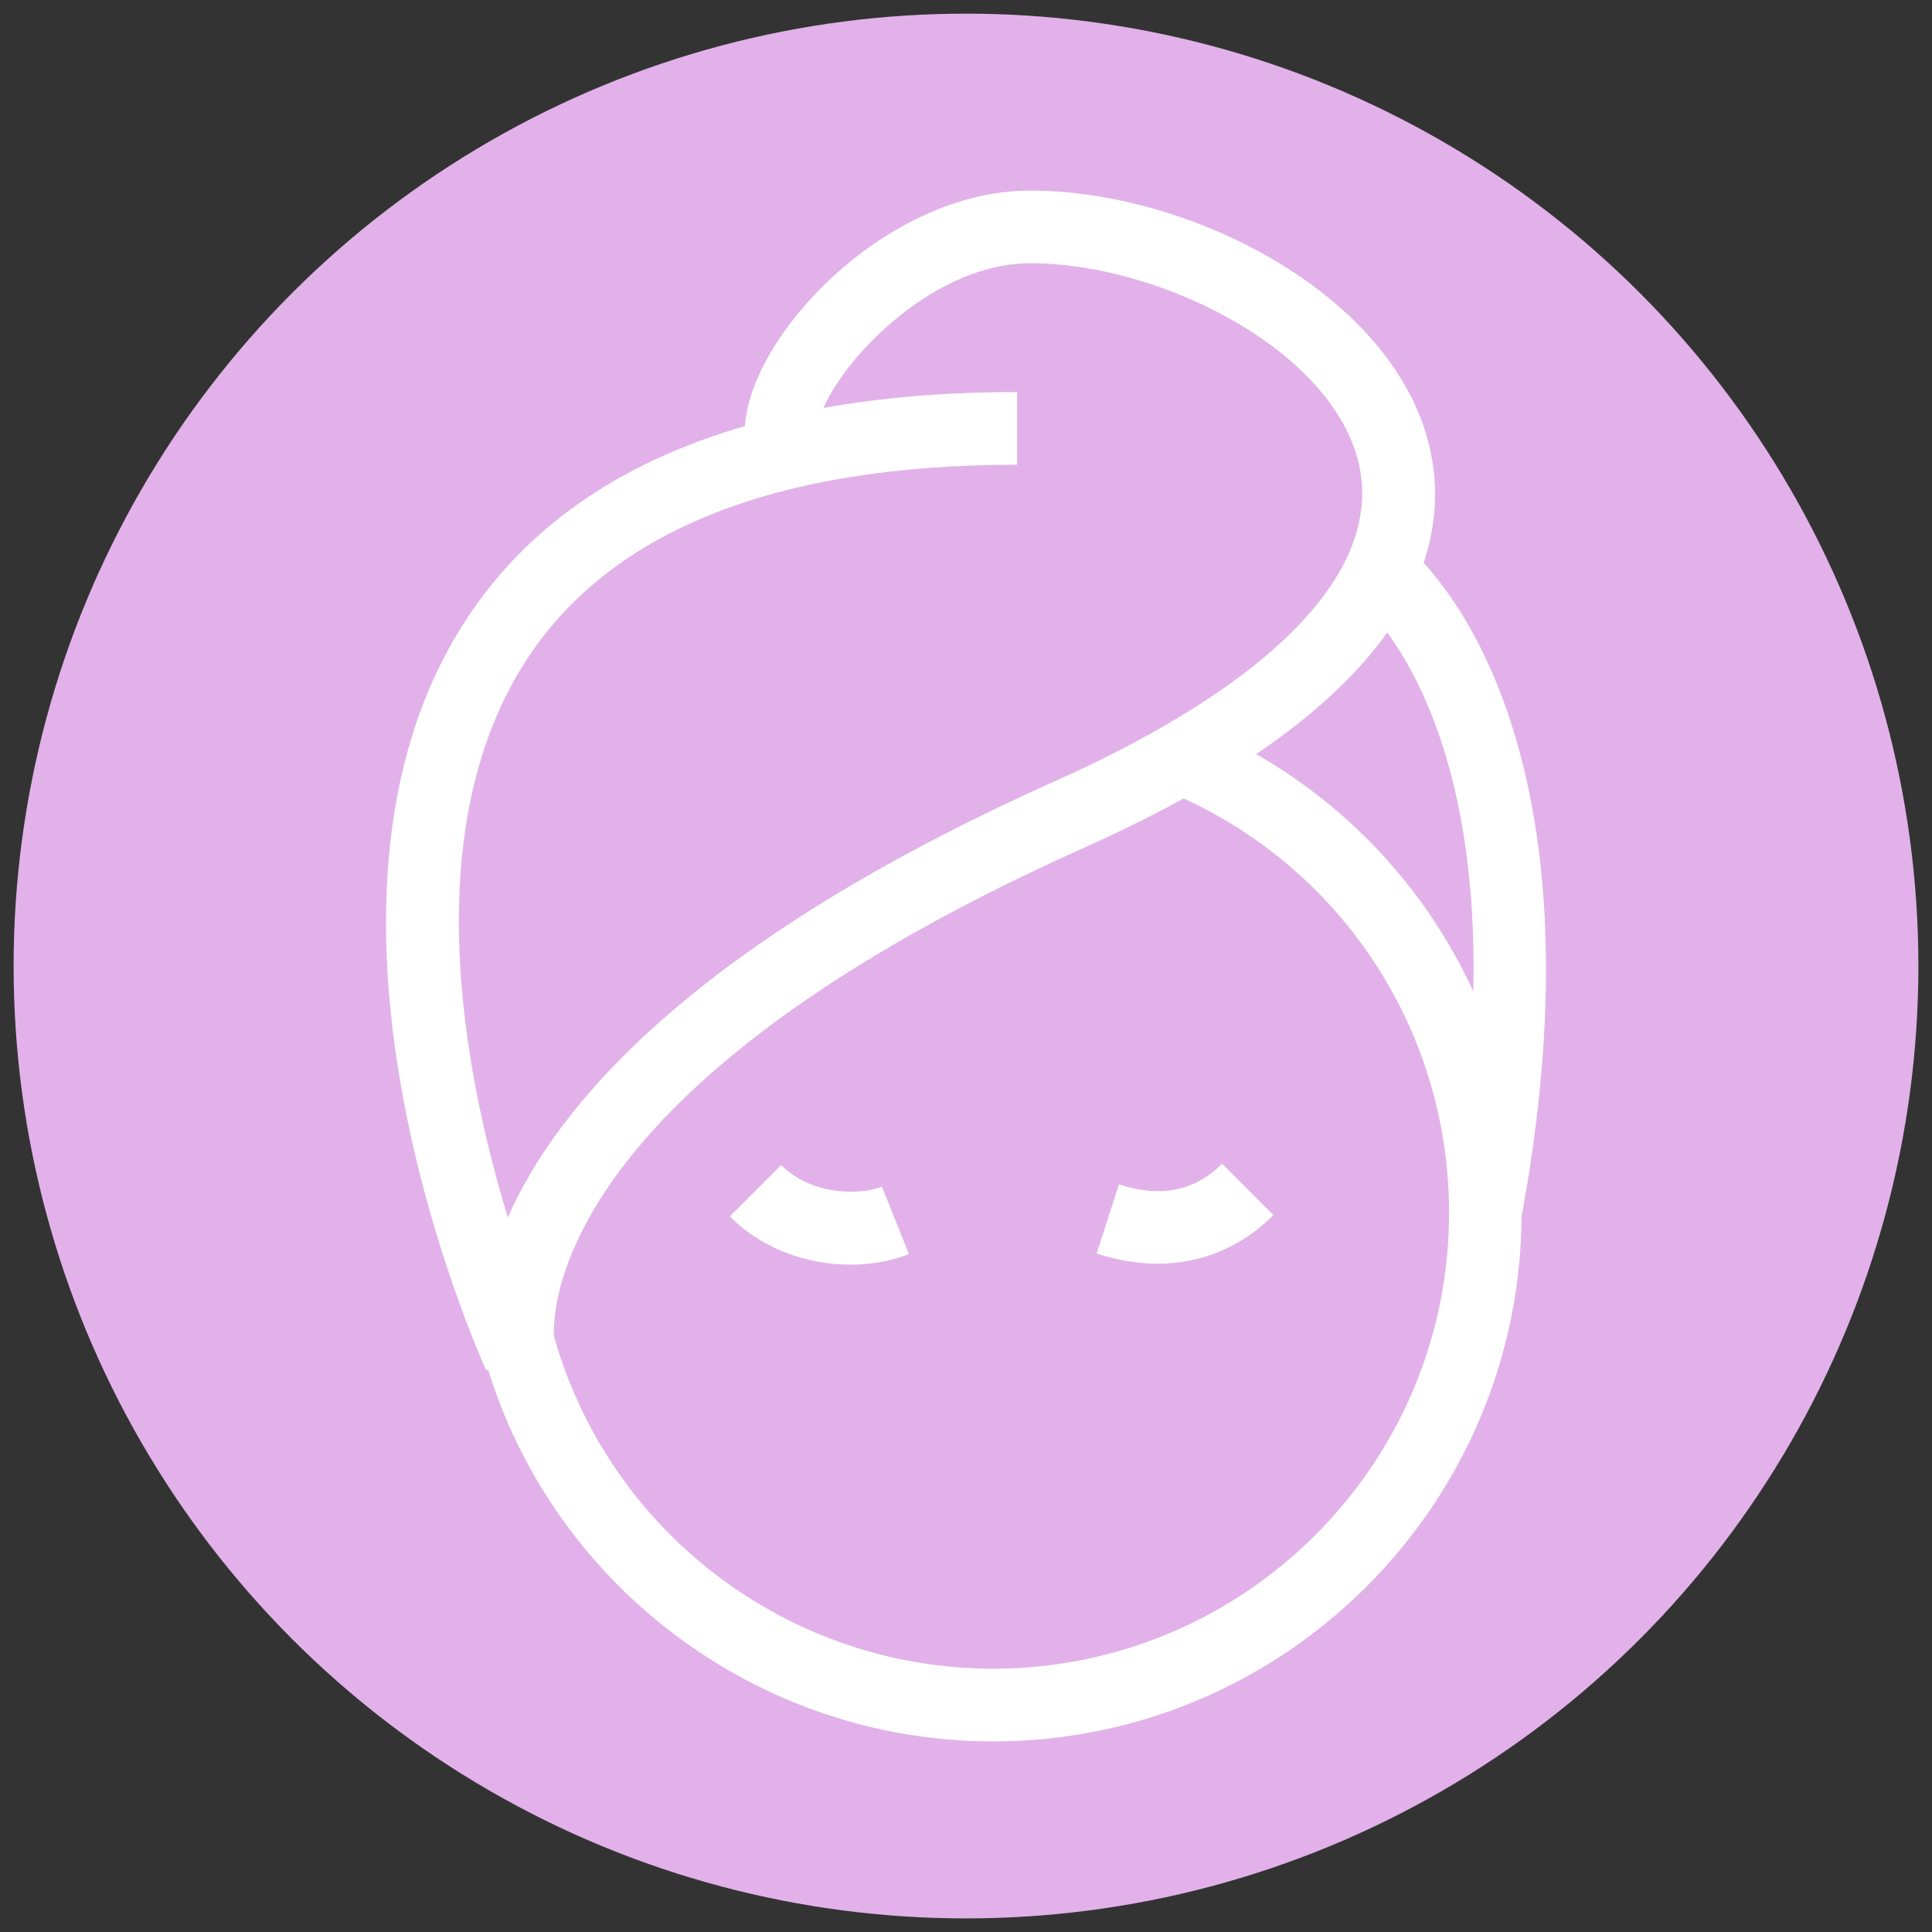
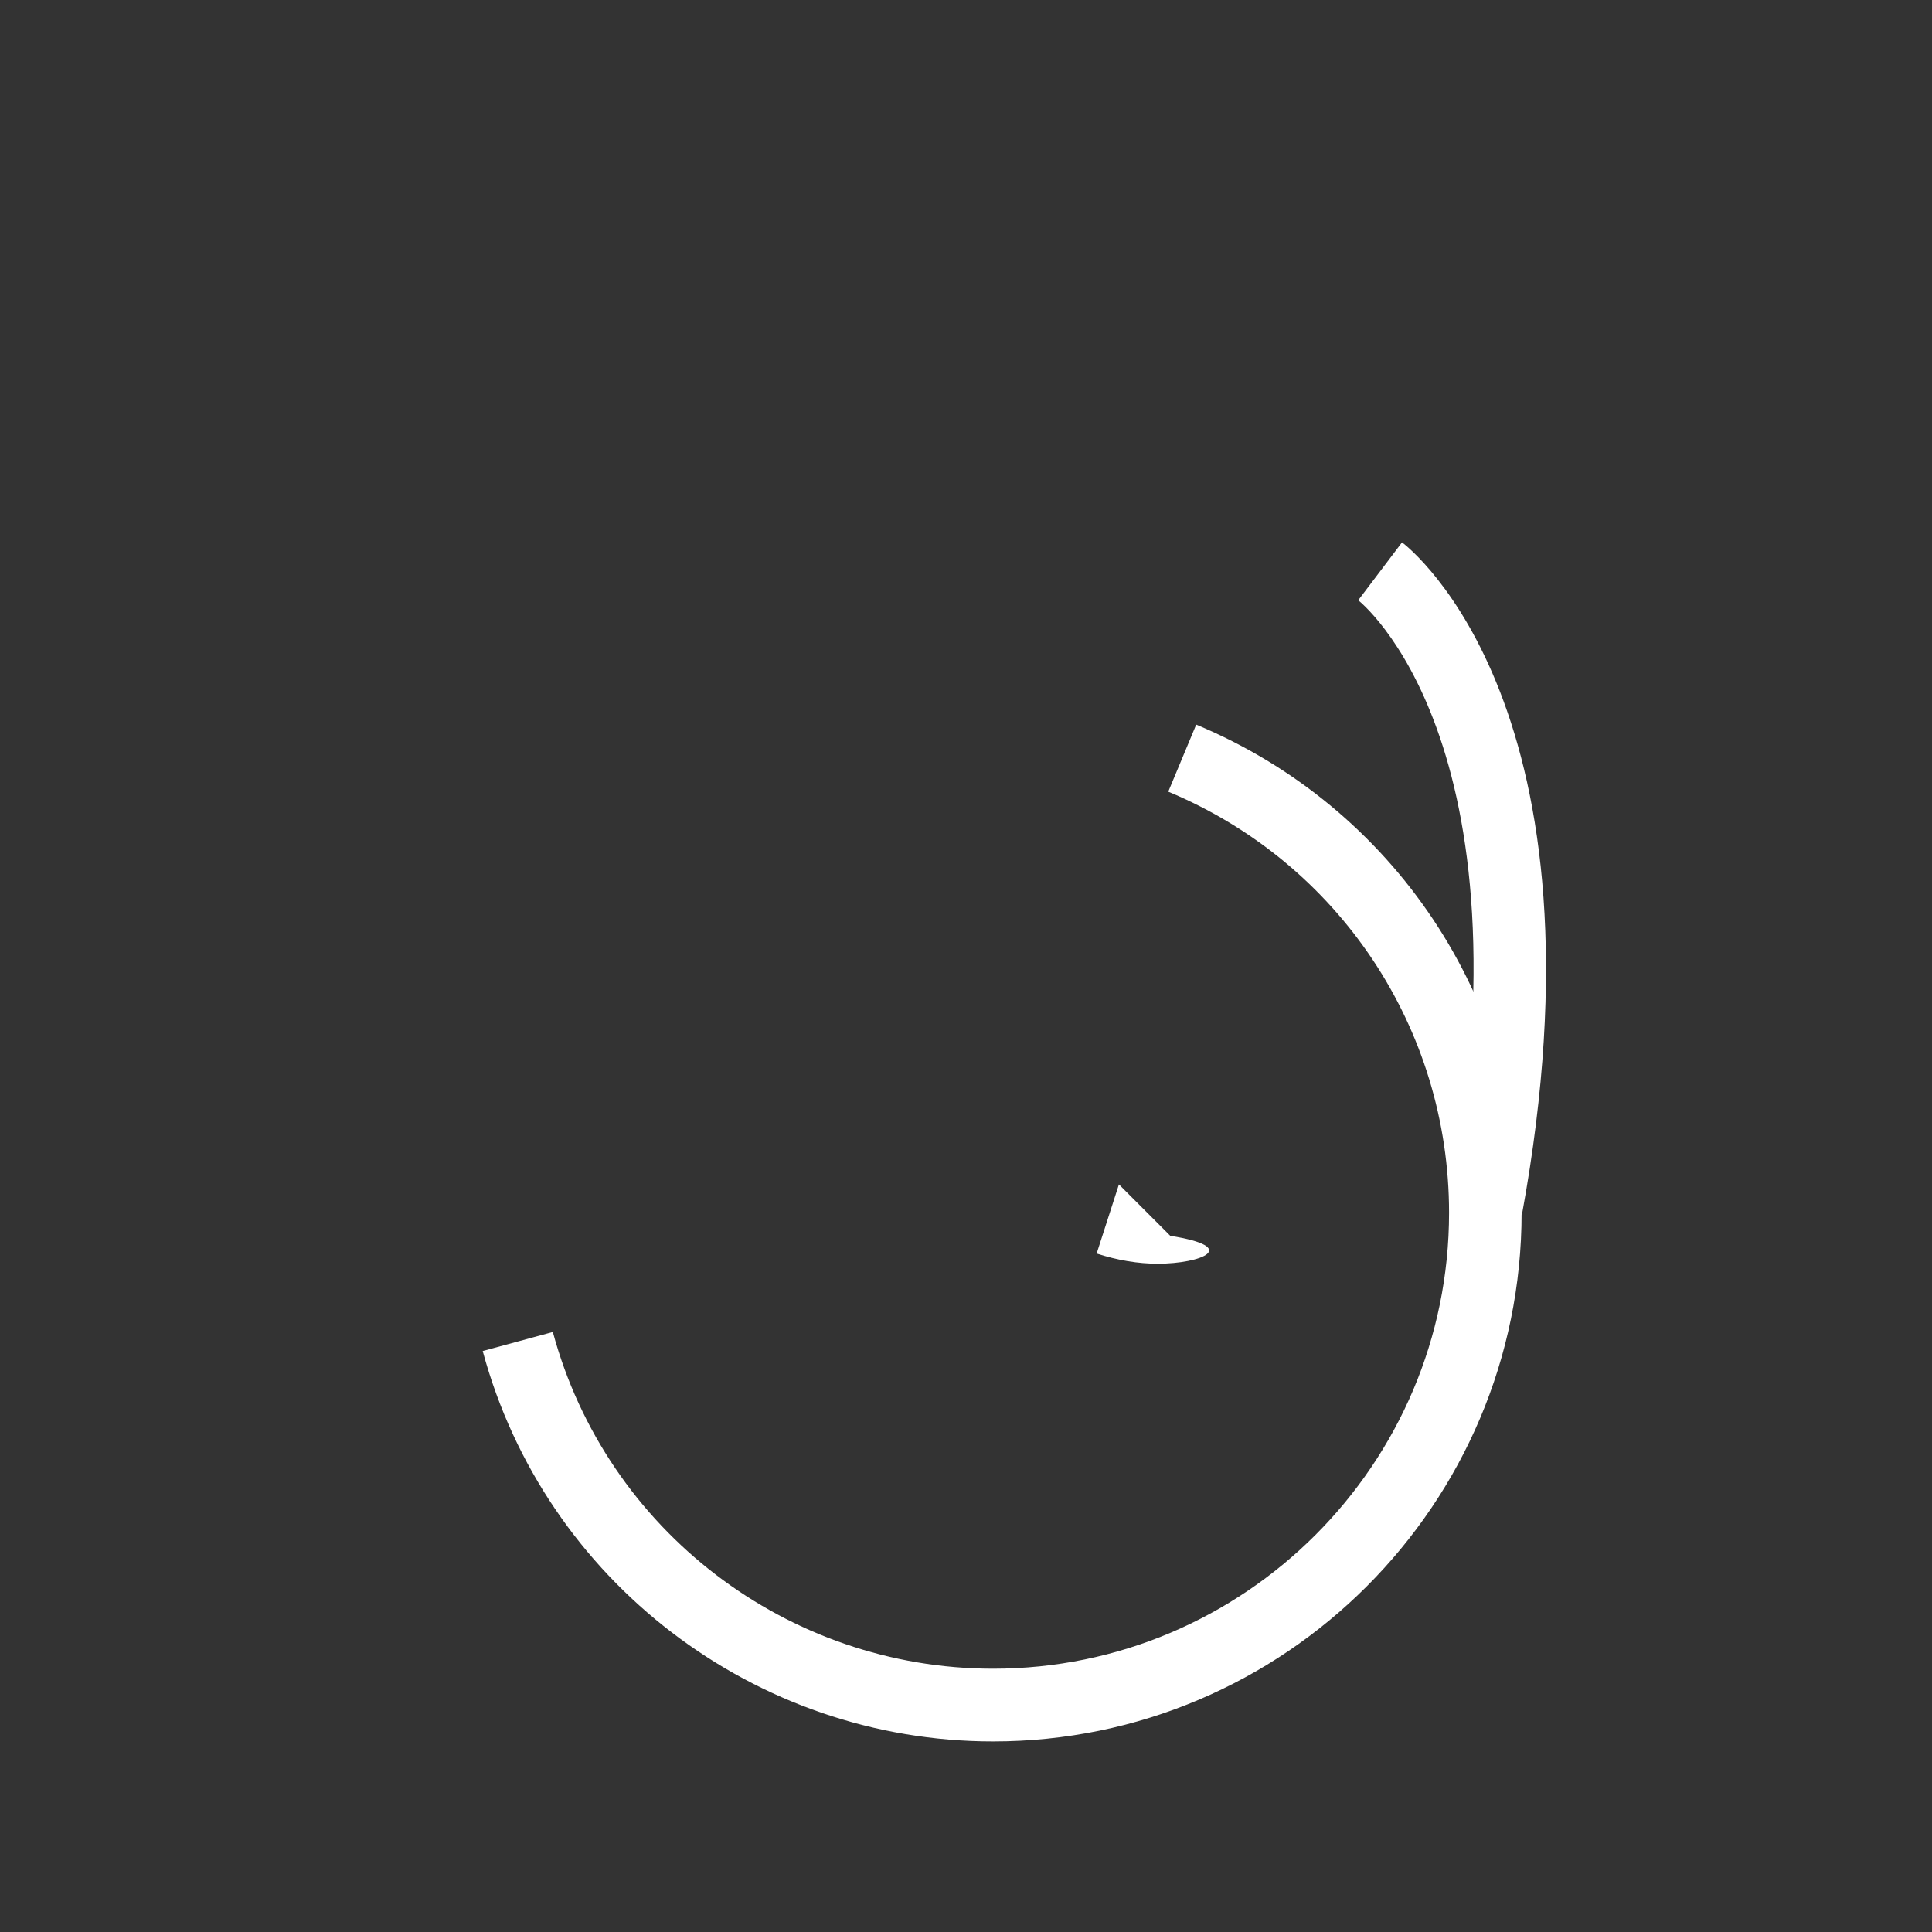
<svg xmlns="http://www.w3.org/2000/svg" version="1.1" id="Ebene_1" x="0px" y="0px" width="64px" height="64px" viewBox="0 0 64 64" enable-background="new 0 0 64 64" xml:space="preserve">
  <rect x="0" y="0" width="64" height="64" fill="#333333" stroke="none" />
-   <circle fill="#E2B1EA" cx="32" cy="32.001" r="31.549" />
  <g id="alternativ" display="none">
    <g display="inline">
      <g>
        <path fill="#6E96A0" d="M4.062,12.69c3.495,0,9.995,0.613,14.268,4.718c6.862,6.593,3.953,11.393,2.896,12.708     c-0.636,0.793-2.022,2.124-4.163,2.124c-2.074,0-4.492-1.271-6.995-3.676c-4.529-4.351-5.906-11.825-6.324-15.873     C3.847,12.69,3.953,12.69,4.062,12.69 M4.062,9.69c-2.118,0-3.5,0.199-3.5,0.199S0.553,23.584,7.989,30.728     c3.461,3.327,6.529,4.512,9.073,4.512c2.921,0,5.153-1.562,6.504-3.247c2.532-3.154,4.276-9.604-3.159-16.748     C15.454,10.484,8.291,9.69,4.062,9.69L4.062,9.69z" />
      </g>
      <g>
        <path fill="#6E96A0" d="M60.174,3.75c0.03,5.58-0.72,17.653-7.146,25.642c-3.949,4.913-7.965,7.508-11.609,7.508     c-2.714,0-4.604-1.432-5.486-2.285c-1.058-1.021-2.848-3.287-2.957-6.988c-0.119-3.986,1.729-8.379,5.484-13.054     C44.688,6.829,55.096,4.461,60.174,3.75 M63.052,0.455c0,0-17.489,0.502-26.931,12.237c-9.438,11.741-6.194,20.294-2.275,24.08     c1.76,1.699,4.372,3.129,7.571,3.129c3.931,0,8.745-2.157,13.946-8.628C64.809,19.534,63.052,0.455,63.052,0.455L63.052,0.455z" />
      </g>
      <g>
        <path fill="#6E96A0" d="M29.042,61.646l-2.995-0.166c0.801-14.463,8.436-24.631,8.762-25.057l2.385,1.817     C37.12,38.34,29.791,48.137,29.042,61.646z" />
      </g>
      <g>
-         <path fill="#6E96A0" d="M29.174,47.15c-0.728-7.174-6.915-14.432-6.978-14.506l2.273-1.957c0.28,0.325,6.866,8.056,7.688,16.16     L29.174,47.15z" />
-       </g>
+         </g>
      <g>
        <rect x="19.696" y="60.495" fill="#6E96A0" width="15.699" height="3" />
      </g>
    </g>
  </g>
  <g id="apotheke" display="none">
    <g display="inline">
      <g>
        <g>
          <path fill="#6E96A0" d="M41.05,18.641c-2.577,7.504-9.9,12.819-18.286,12.819c-8.383,0-15.704-5.315-18.284-12.819H41.05       M44.835,15.641H0.694C2.166,26.264,11.473,34.46,22.764,34.46C34.057,34.46,43.365,26.264,44.835,15.641L44.835,15.641z" />
        </g>
      </g>
      <g>
        <g>
          <path fill="#6E96A0" d="M22.765,57.378c2.874,0,5.46,1.429,6.978,3.622H15.786C17.303,58.807,19.89,57.378,22.765,57.378       M22.765,54.378c-5.774,0-10.532,4.19-11.284,9.622h22.567C33.295,58.568,28.539,54.378,22.765,54.378L22.765,54.378z" />
        </g>
      </g>
      <g>
        <path fill="#6E96A0" d="M40.352,58.354c-4.274-9.476-13.457-9.066-20.163-8.771c-4.336,0.191-8.08,0.357-8.915-2.682     c-0.344-1.25-0.138-2.445,0.594-3.455c2.545-3.51,11.168-4.187,23.071-4.758c3.934-0.188,7.647-0.367,10.263-0.742     c7.019-1.008,13.11-6.804,14.815-14.094C61.63,16.966,58.91,10.51,52.557,6.14C47.354,2.564,36.74,0.862,28.82,10.83     l-2.349-1.866c4.847-6.101,16.677-12.935,27.784-5.295c7.429,5.108,10.593,12.713,8.685,20.866     C60.96,33,53.841,39.736,45.629,40.915c-2.755,0.396-6.539,0.578-10.545,0.771c-7.523,0.361-18.891,0.906-20.787,3.521     c-0.142,0.195-0.256,0.439-0.13,0.898c0.201,0.73,3.625,0.58,5.889,0.479c7.14-0.319,17.918-0.795,23.03,10.533L40.352,58.354z" />
      </g>
      <g>
        <rect x="21.264" y="33.21" fill="#6E96A0" width="3" height="22.79" />
      </g>
    </g>
  </g>
  <g id="arzt" display="none">
    <g display="inline">
      <g>
        <path fill="#6E96A0" d="M60.816,64H3.715l-0.068-1.428C3.635,62.32,3.368,56.32,4.906,49.191     c2.073-9.606,6.48-16.606,12.747-20.241l0.667-0.387l0.703,0.317c0.076,0.034,7.637,3.416,13.245,3.416     c5.21,0,12.259-2.844,12.33-2.873l0.646-0.263l0.617,0.325c6.646,3.494,11.35,10.354,13.604,19.837     c1.674,7.041,1.43,12.994,1.417,13.244L60.816,64z M6.627,61h51.266c-0.08-5.027-1.235-21.9-12.838-28.536     c-1.988,0.751-7.938,2.832-12.788,2.832c-5.23,0-11.6-2.466-13.745-3.364C7.623,38.871,6.665,55.947,6.627,61z" />
      </g>
      <g>
        <path fill="#6E96A0" d="M32.263,28.698c-7.846,0-14.229-6.381-14.229-14.225c0-7.844,6.383-14.225,14.229-14.225     c7.842,0,14.225,6.381,14.225,14.225C46.488,22.317,40.105,28.698,32.263,28.698z M32.263,3.248     c-6.191,0-11.229,5.036-11.229,11.225s5.037,11.225,11.229,11.225c6.19,0,11.225-5.036,11.225-11.225S38.453,3.248,32.263,3.248z     " />
      </g>
      <g>
        <path fill="#6E96A0" d="M20.683,58.777c-3.201,0-5.806-2.604-5.806-5.803c0-3.201,2.604-5.806,5.806-5.806     c3.201,0,5.805,2.604,5.805,5.806C26.488,56.175,23.884,58.777,20.683,58.777z M20.683,50.17c-1.547,0-2.806,1.26-2.806,2.807     c0,1.545,1.259,2.801,2.806,2.801c1.546,0,2.805-1.256,2.805-2.801C23.488,51.43,22.229,50.17,20.683,50.17z" />
      </g>
      <g>
        <path fill="#6E96A0" d="M19.184,48.699C18.982,38.404,22.803,32,22.965,31.732l2.565,1.556c-0.035,0.06-3.53,5.981-3.347,15.353     L19.184,48.699z" />
      </g>
      <g>
        <path fill="#6E96A0" d="M42.848,42.464l-2.964-0.471c0.503-3.156,0.177-6.472-0.87-8.869l2.75-1.201     C43.029,34.824,43.436,38.766,42.848,42.464z" />
      </g>
      <g>
-         <path fill="#6E96A0" d="M46.4,59.329l-1.783-2.412l0.892,1.206l-0.894-1.205c0.045-0.033,4.445-3.414,2.977-5.993     c-2.365-4.147-5.383-6.848-6.275-7.198c-0.944,0.174-4.422,2.25-7.535,5.875c-1.945,2.264,1.742,6.407,1.779,6.448l-2.211,2.027     c-2.073-2.261-4.792-7-1.845-10.433c3.024-3.52,7.81-7.146,10.101-6.918c2.291,0.217,6.295,4.682,8.594,8.713     C52.439,53.374,48.865,57.507,46.4,59.329z" />
-       </g>
+         </g>
    </g>
  </g>
  <g id="Ebene_4_1_">
    <g>
      <g>
        <g>
-           <path fill="#FFFFFF" d="M16.108,45.397c-0.281-0.624-6.839-15.28-0.719-24.789c2.003-3.117,5.114-5.287,9.289-6.493      c0.188-3.023,4.676-7.802,9.451-7.802c5.396,0,12.171,3.538,13.254,8.615c0.715,3.342-0.701,8.336-11.469,13.153      C16.93,36.576,18.358,44.548,18.375,44.627 M33.693,12.988v2.407c-8.023,0-13.502,2.19-16.284,6.514      c-3.599,5.596-2.05,13.624-0.586,18.421c1.631-3.714,6.133-9.086,18.107-14.444c7.258-3.246,10.842-6.961,10.098-10.456      c-0.808-3.779-6.523-6.71-10.904-6.71c-3.098,0-6.056,2.979-6.844,4.793C29.23,13.163,31.367,12.988,33.693,12.988z" />
-         </g>
+           </g>
        <g>
          <path fill="#FFFFFF" d="M50.416,40.238l-2.366-0.434c2.802-15.276-2.997-19.875-3.057-19.92l1.451-1.918      C46.738,18.186,53.482,23.521,50.416,40.238z" />
        </g>
      </g>
    </g>
    <g>
-       <path fill="#FFFFFF" d="M28.174,41.893c-1.373,0-2.877-0.475-3.999-1.598l1.702-1.702c0.999,0.998,2.581,1.016,3.338,0.715    l0.894,2.234C29.543,41.766,28.878,41.893,28.174,41.893z" />
-     </g>
+       </g>
    <g>
-       <path fill="#FFFFFF" d="M38.35,41.862c-0.652,0-1.326-0.113-2.022-0.337l0.738-2.29c1.388,0.448,2.508,0.223,3.418-0.686    l1.701,1.703C41.12,41.313,39.799,41.862,38.35,41.862z" />
+       <path fill="#FFFFFF" d="M38.35,41.862c-0.652,0-1.326-0.113-2.022-0.337l0.738-2.29l1.701,1.703C41.12,41.313,39.799,41.862,38.35,41.862z" />
    </g>
    <g>
      <path fill="#FFFFFF" d="M32.898,57.687c-7.897,0-14.85-5.318-16.908-12.932l2.323-0.631c1.774,6.57,7.772,11.154,14.584,11.154    c8.328,0,15.105-6.774,15.105-15.103c0-6.119-3.653-11.596-9.302-13.95l0.926-2.221c6.548,2.729,10.779,9.075,10.779,16.171    C50.409,49.829,42.555,57.687,32.898,57.687z" />
    </g>
  </g>
</svg>